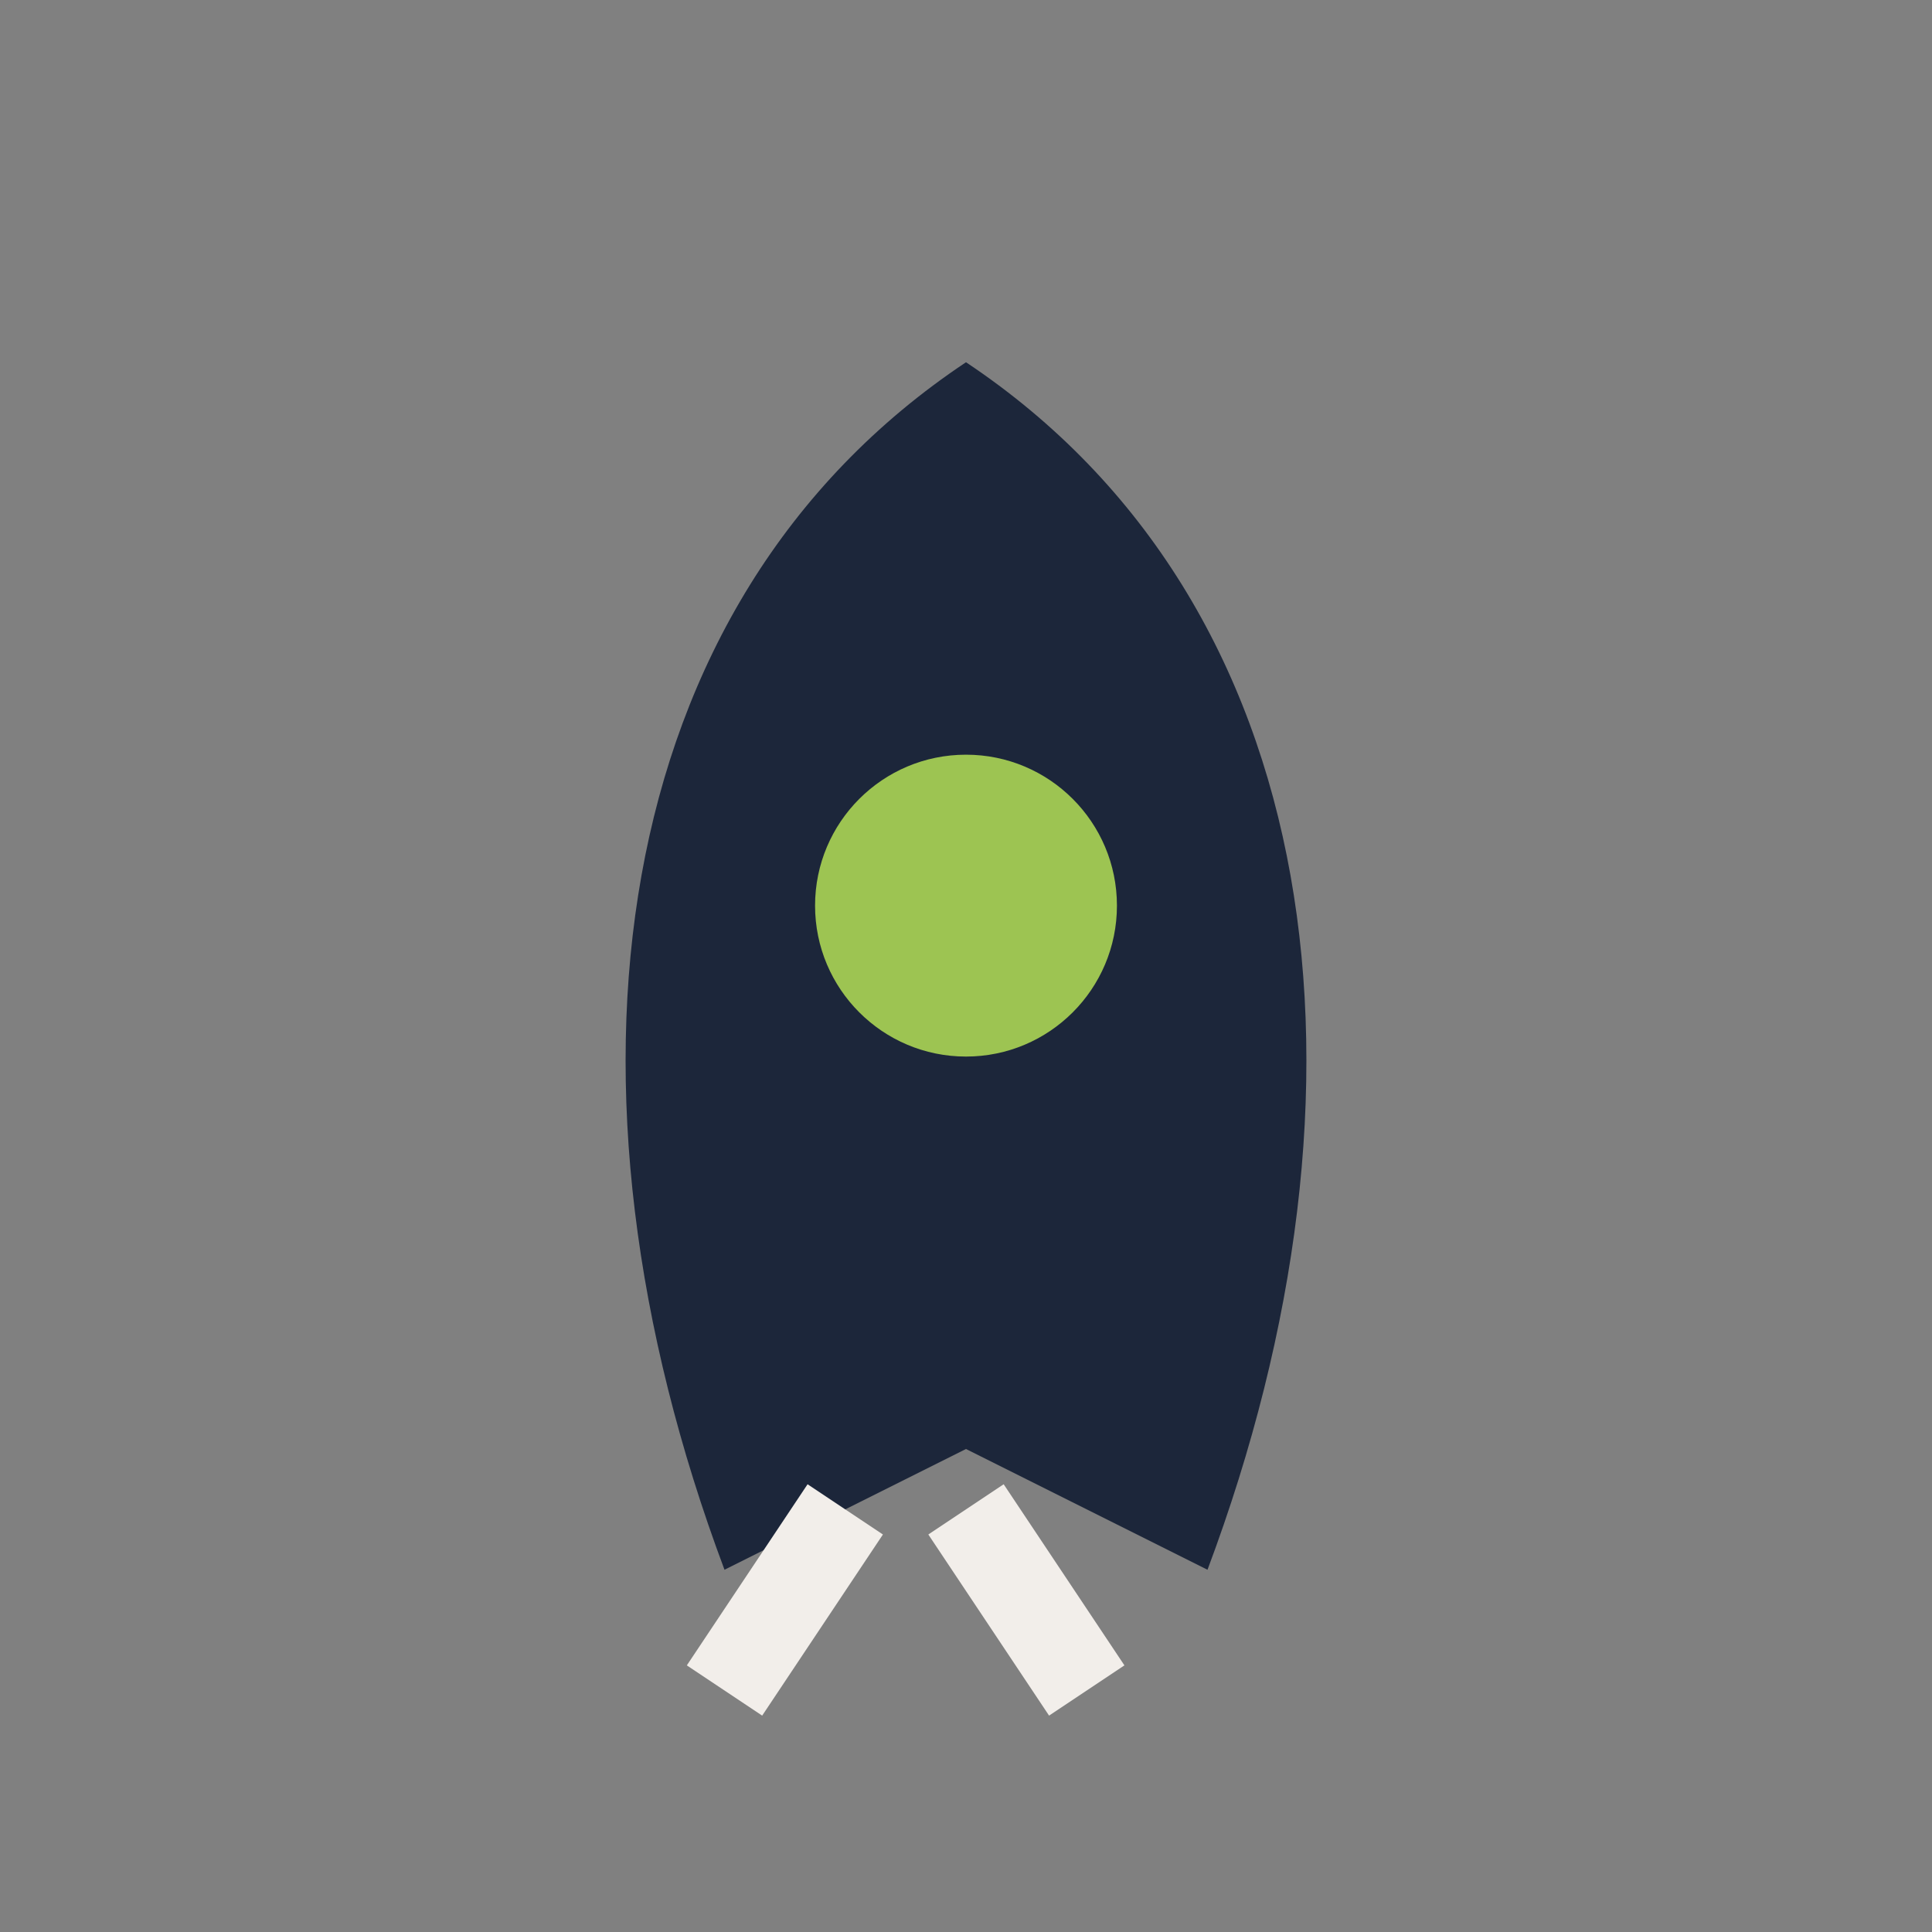
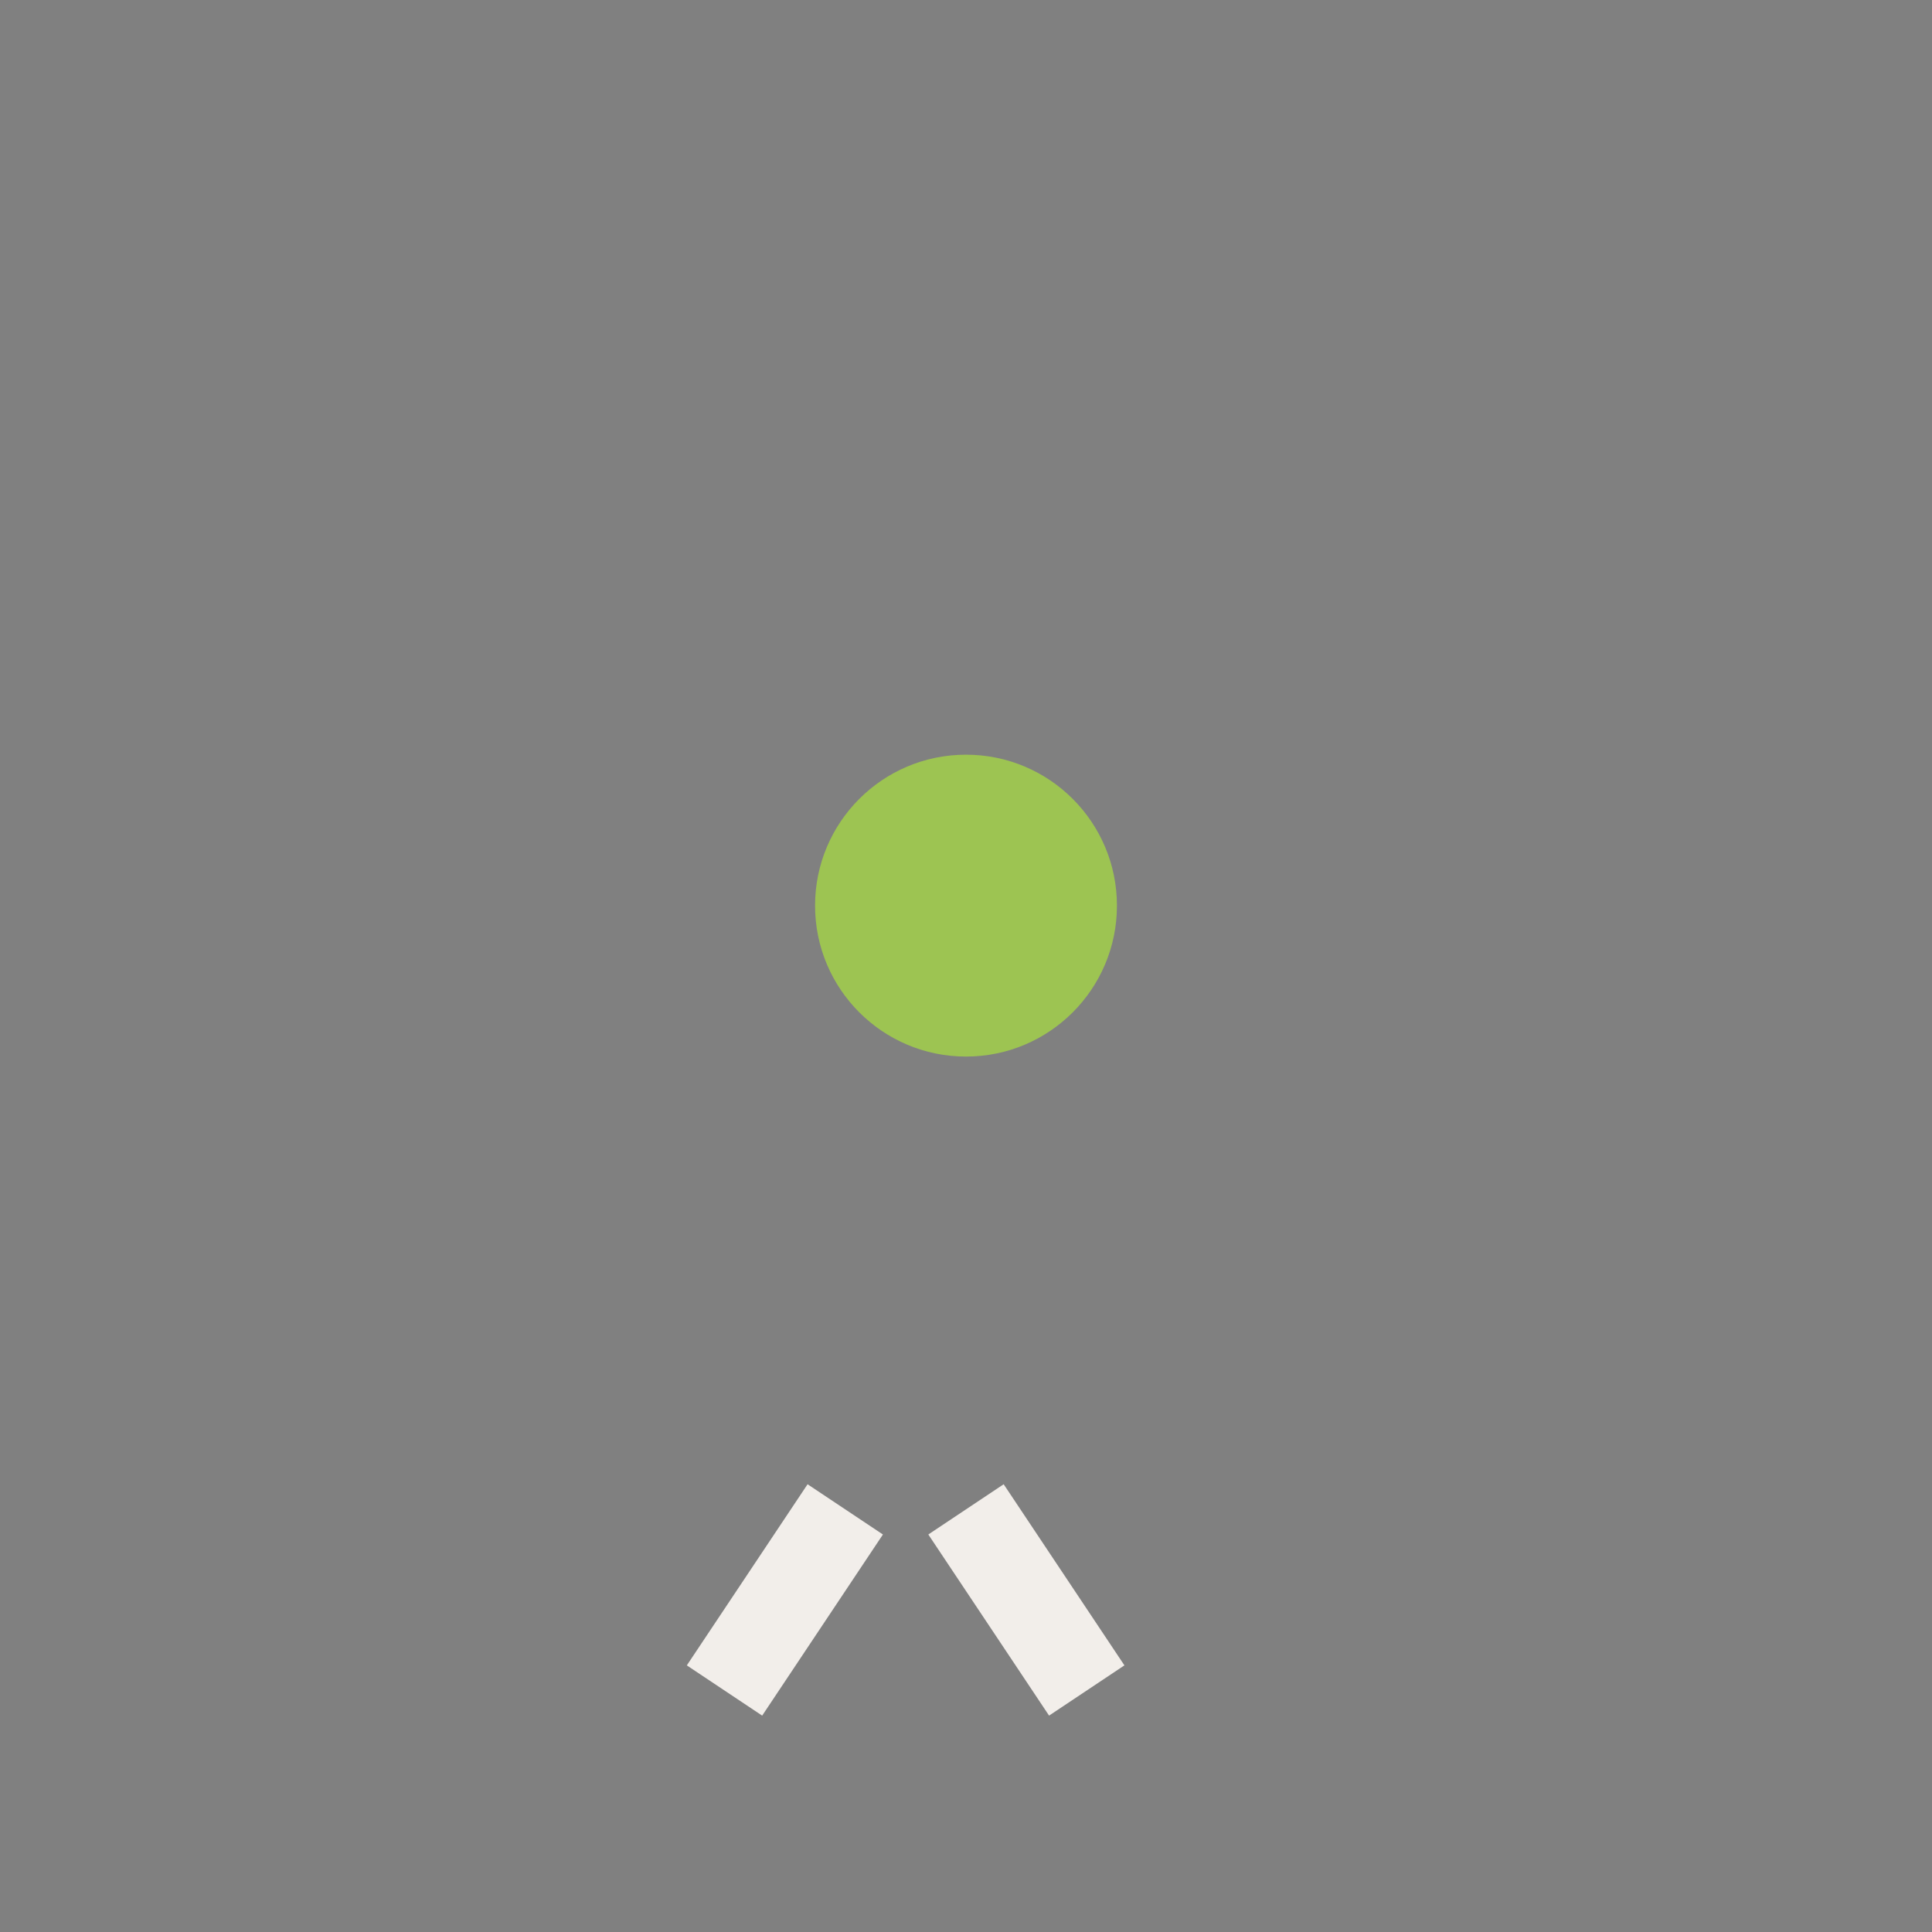
<svg xmlns="http://www.w3.org/2000/svg" width="32" height="32" viewBox="0 0 32 32">
  <rect x="0" y="0" width="32" height="32" fill="#808080" stroke="none" />
-   <path d="M16 6c6 4 7 12 4 20l-4-2-4 2c-3-8-2-16 4-20z" fill="#1C263A" />
  <circle cx="16" cy="15" r="2.5" fill="#9DC452" />
  <path d="M12 28l2-3m4 3l-2-3" stroke="#F2EEEA" stroke-width="1.5" />
</svg>